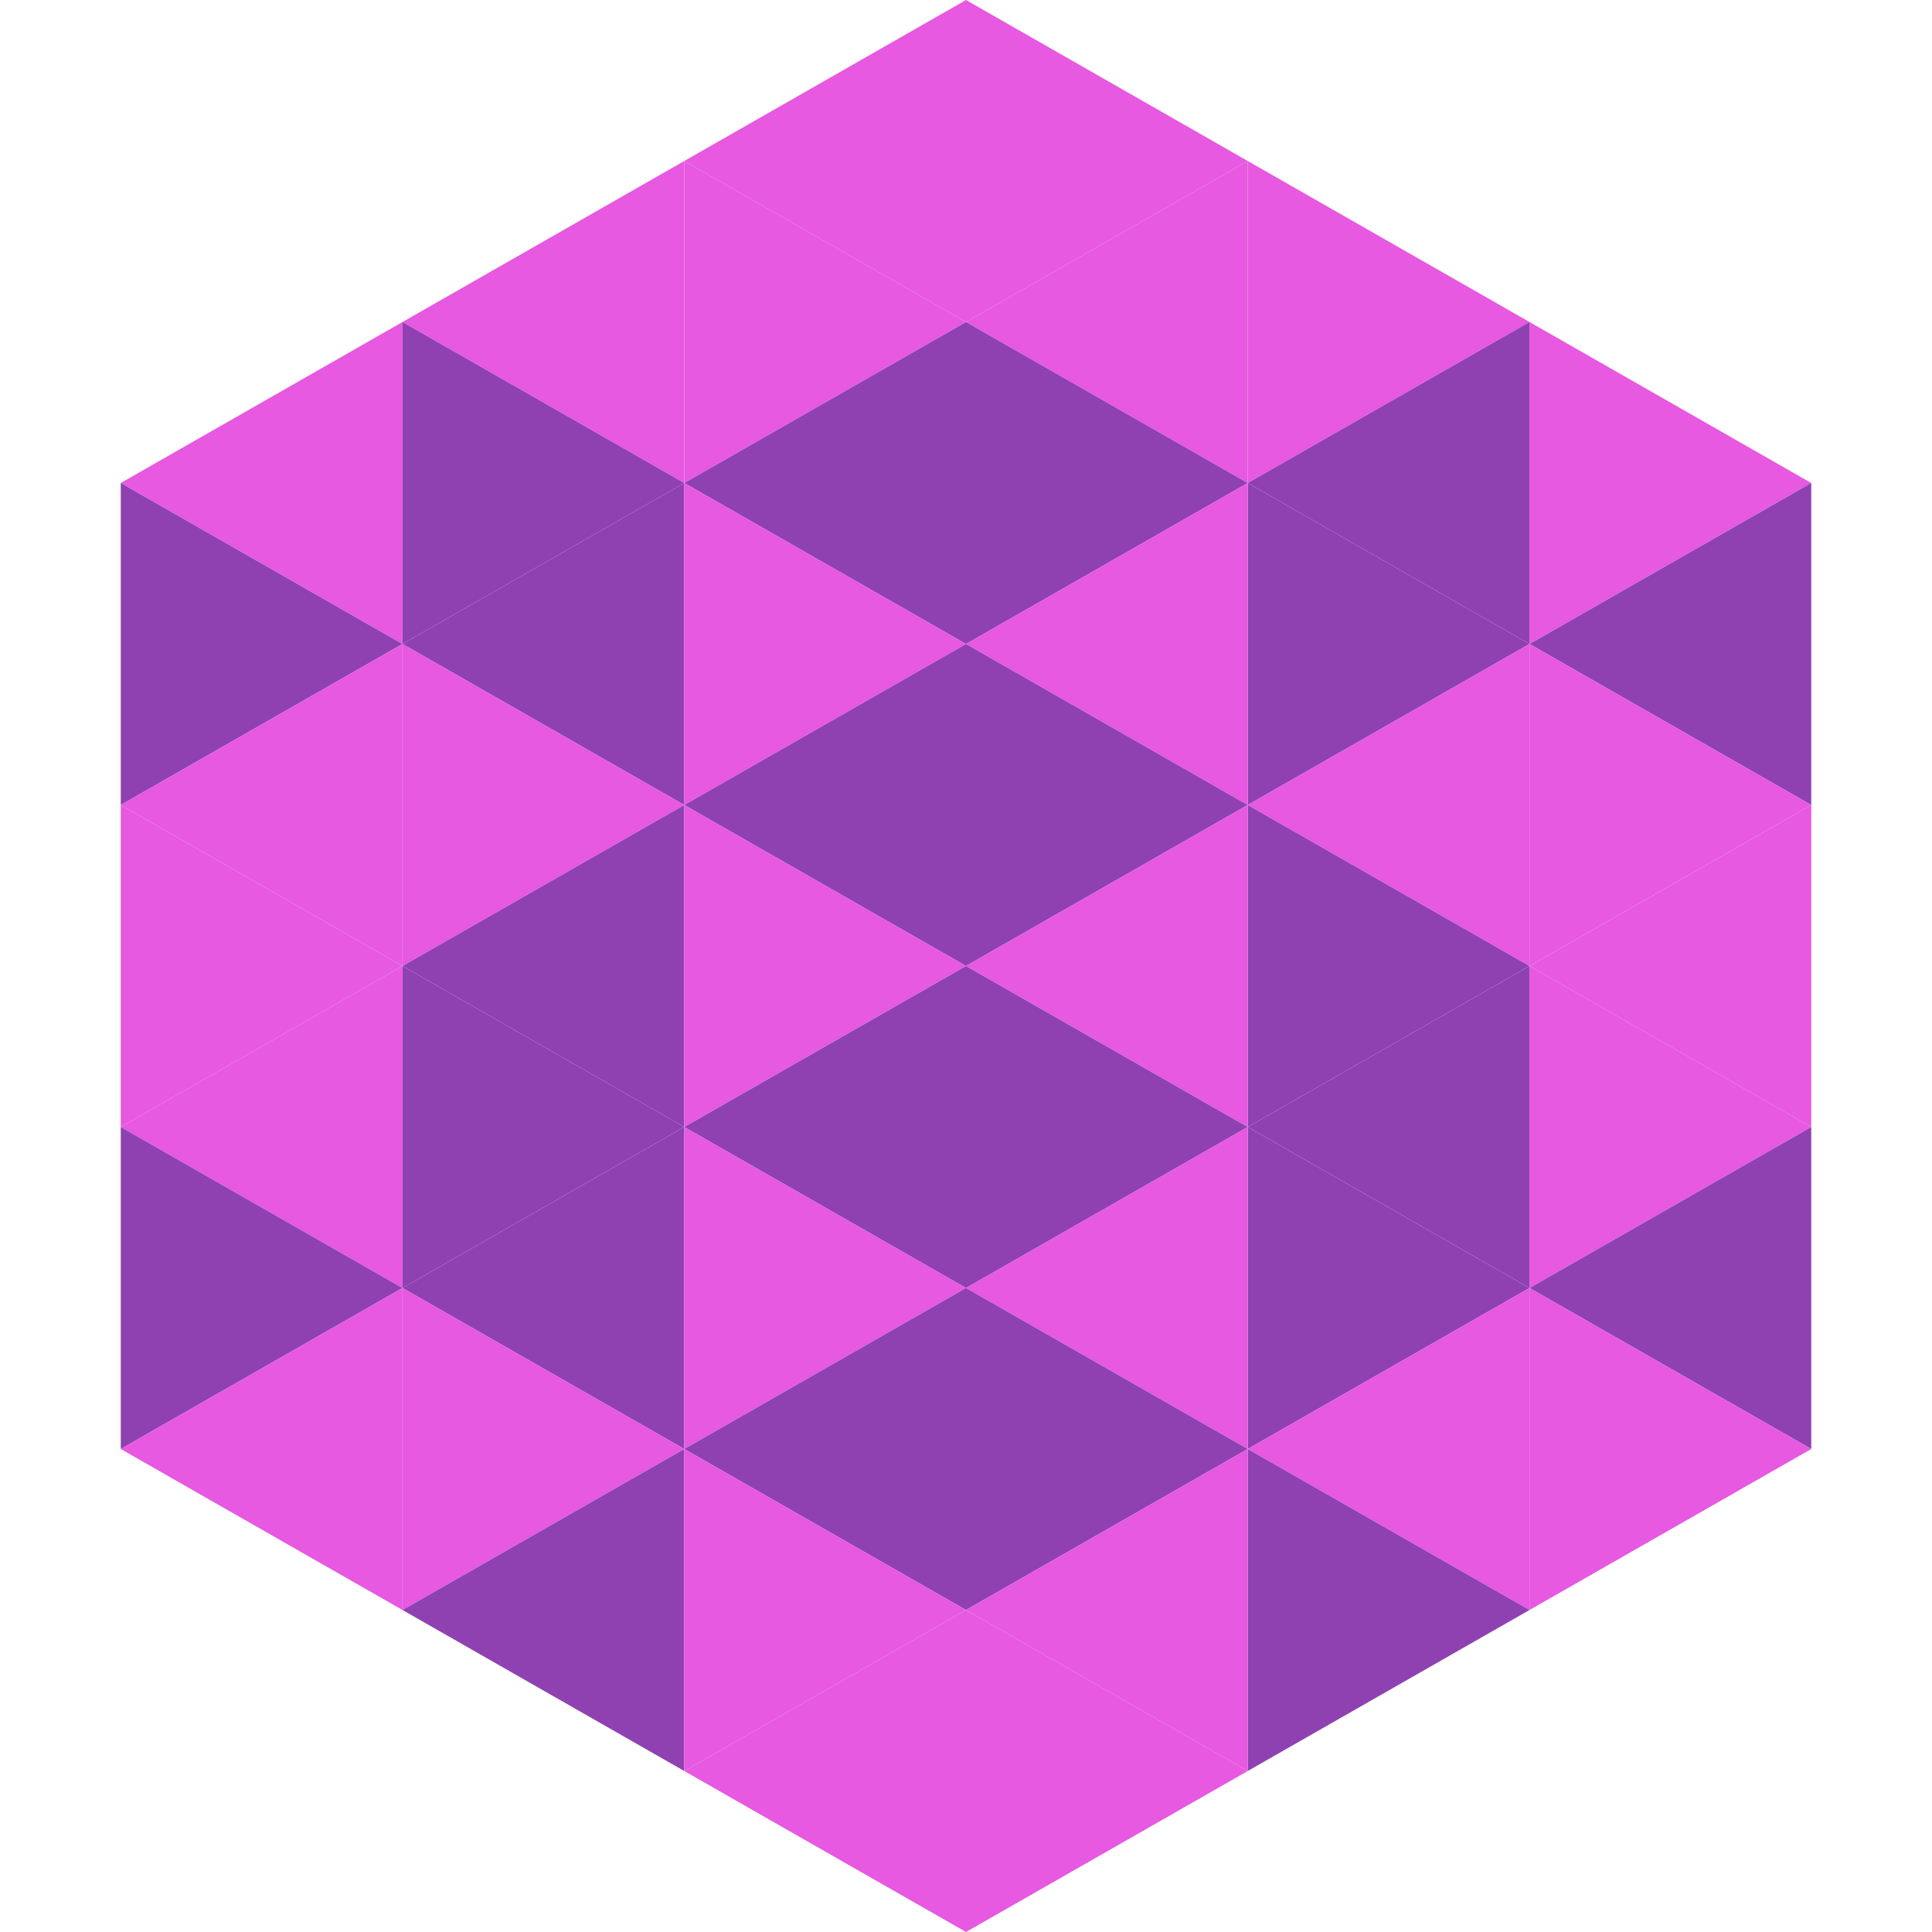
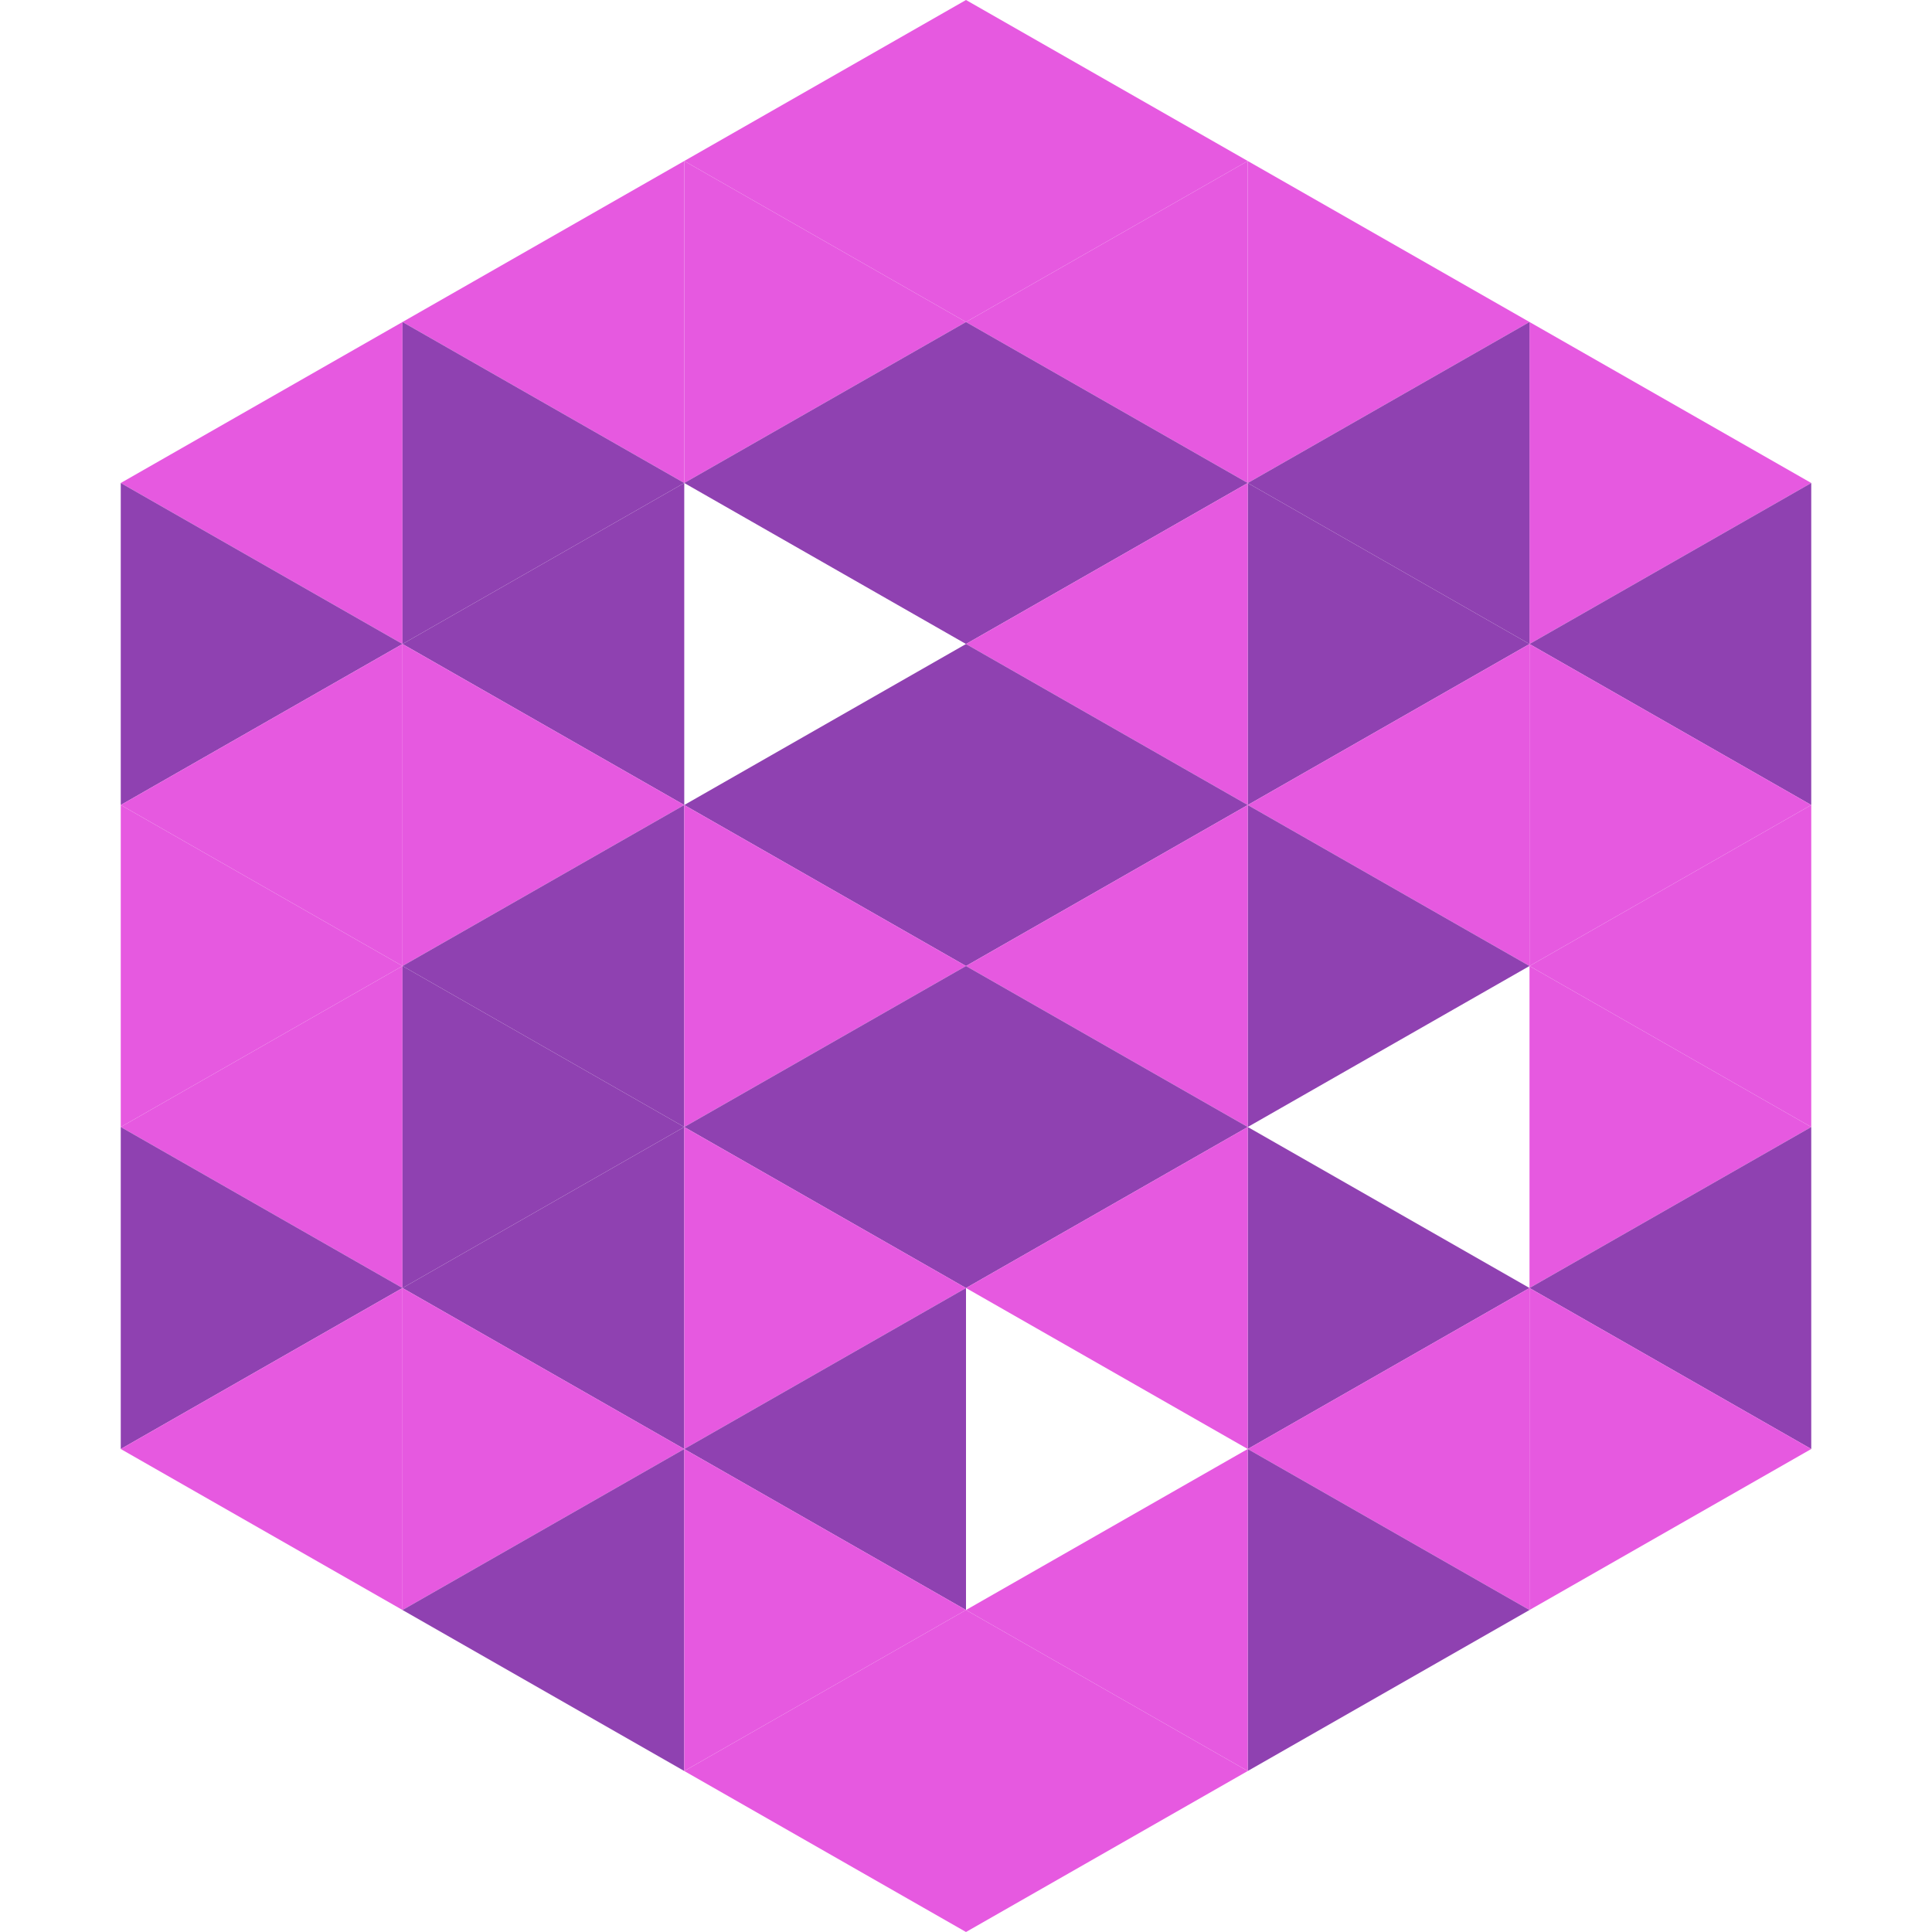
<svg xmlns="http://www.w3.org/2000/svg" width="240" height="240">
  <polygon points="50,40 15,60 50,80" style="fill:rgb(230,89,224)" />
  <polygon points="190,40 225,60 190,80" style="fill:rgb(230,89,224)" />
  <polygon points="15,60 50,80 15,100" style="fill:rgb(143,65,177)" />
  <polygon points="225,60 190,80 225,100" style="fill:rgb(143,65,177)" />
  <polygon points="50,80 15,100 50,120" style="fill:rgb(230,89,224)" />
  <polygon points="190,80 225,100 190,120" style="fill:rgb(230,89,224)" />
  <polygon points="15,100 50,120 15,140" style="fill:rgb(230,89,224)" />
  <polygon points="225,100 190,120 225,140" style="fill:rgb(230,89,224)" />
  <polygon points="50,120 15,140 50,160" style="fill:rgb(230,89,224)" />
  <polygon points="190,120 225,140 190,160" style="fill:rgb(230,89,224)" />
  <polygon points="15,140 50,160 15,180" style="fill:rgb(143,65,177)" />
  <polygon points="225,140 190,160 225,180" style="fill:rgb(143,65,177)" />
  <polygon points="50,160 15,180 50,200" style="fill:rgb(230,89,224)" />
  <polygon points="190,160 225,180 190,200" style="fill:rgb(230,89,224)" />
  <polygon points="15,180 50,200 15,220" style="fill:rgb(255,255,255); fill-opacity:0" />
  <polygon points="225,180 190,200 225,220" style="fill:rgb(255,255,255); fill-opacity:0" />
  <polygon points="50,0 85,20 50,40" style="fill:rgb(255,255,255); fill-opacity:0" />
  <polygon points="190,0 155,20 190,40" style="fill:rgb(255,255,255); fill-opacity:0" />
  <polygon points="85,20 50,40 85,60" style="fill:rgb(230,89,224)" />
  <polygon points="155,20 190,40 155,60" style="fill:rgb(230,89,224)" />
  <polygon points="50,40 85,60 50,80" style="fill:rgb(143,65,177)" />
  <polygon points="190,40 155,60 190,80" style="fill:rgb(143,65,177)" />
  <polygon points="85,60 50,80 85,100" style="fill:rgb(143,65,177)" />
  <polygon points="155,60 190,80 155,100" style="fill:rgb(143,65,177)" />
  <polygon points="50,80 85,100 50,120" style="fill:rgb(230,89,224)" />
  <polygon points="190,80 155,100 190,120" style="fill:rgb(230,89,224)" />
  <polygon points="85,100 50,120 85,140" style="fill:rgb(143,65,177)" />
  <polygon points="155,100 190,120 155,140" style="fill:rgb(143,65,177)" />
  <polygon points="50,120 85,140 50,160" style="fill:rgb(143,65,177)" />
-   <polygon points="190,120 155,140 190,160" style="fill:rgb(143,65,177)" />
  <polygon points="85,140 50,160 85,180" style="fill:rgb(143,65,177)" />
  <polygon points="155,140 190,160 155,180" style="fill:rgb(143,65,177)" />
  <polygon points="50,160 85,180 50,200" style="fill:rgb(230,89,224)" />
  <polygon points="190,160 155,180 190,200" style="fill:rgb(230,89,224)" />
  <polygon points="85,180 50,200 85,220" style="fill:rgb(143,65,177)" />
  <polygon points="155,180 190,200 155,220" style="fill:rgb(143,65,177)" />
  <polygon points="120,0 85,20 120,40" style="fill:rgb(230,89,224)" />
  <polygon points="120,0 155,20 120,40" style="fill:rgb(230,89,224)" />
  <polygon points="85,20 120,40 85,60" style="fill:rgb(230,89,224)" />
  <polygon points="155,20 120,40 155,60" style="fill:rgb(230,89,224)" />
  <polygon points="120,40 85,60 120,80" style="fill:rgb(143,65,177)" />
  <polygon points="120,40 155,60 120,80" style="fill:rgb(143,65,177)" />
-   <polygon points="85,60 120,80 85,100" style="fill:rgb(230,89,224)" />
  <polygon points="155,60 120,80 155,100" style="fill:rgb(230,89,224)" />
  <polygon points="120,80 85,100 120,120" style="fill:rgb(143,65,177)" />
  <polygon points="120,80 155,100 120,120" style="fill:rgb(143,65,177)" />
  <polygon points="85,100 120,120 85,140" style="fill:rgb(230,89,224)" />
  <polygon points="155,100 120,120 155,140" style="fill:rgb(230,89,224)" />
  <polygon points="120,120 85,140 120,160" style="fill:rgb(143,65,177)" />
  <polygon points="120,120 155,140 120,160" style="fill:rgb(143,65,177)" />
  <polygon points="85,140 120,160 85,180" style="fill:rgb(230,89,224)" />
  <polygon points="155,140 120,160 155,180" style="fill:rgb(230,89,224)" />
  <polygon points="120,160 85,180 120,200" style="fill:rgb(143,65,177)" />
-   <polygon points="120,160 155,180 120,200" style="fill:rgb(143,65,177)" />
  <polygon points="85,180 120,200 85,220" style="fill:rgb(230,89,224)" />
  <polygon points="155,180 120,200 155,220" style="fill:rgb(230,89,224)" />
  <polygon points="120,200 85,220 120,240" style="fill:rgb(230,89,224)" />
  <polygon points="120,200 155,220 120,240" style="fill:rgb(230,89,224)" />
  <polygon points="85,220 120,240 85,260" style="fill:rgb(255,255,255); fill-opacity:0" />
  <polygon points="155,220 120,240 155,260" style="fill:rgb(255,255,255); fill-opacity:0" />
</svg>